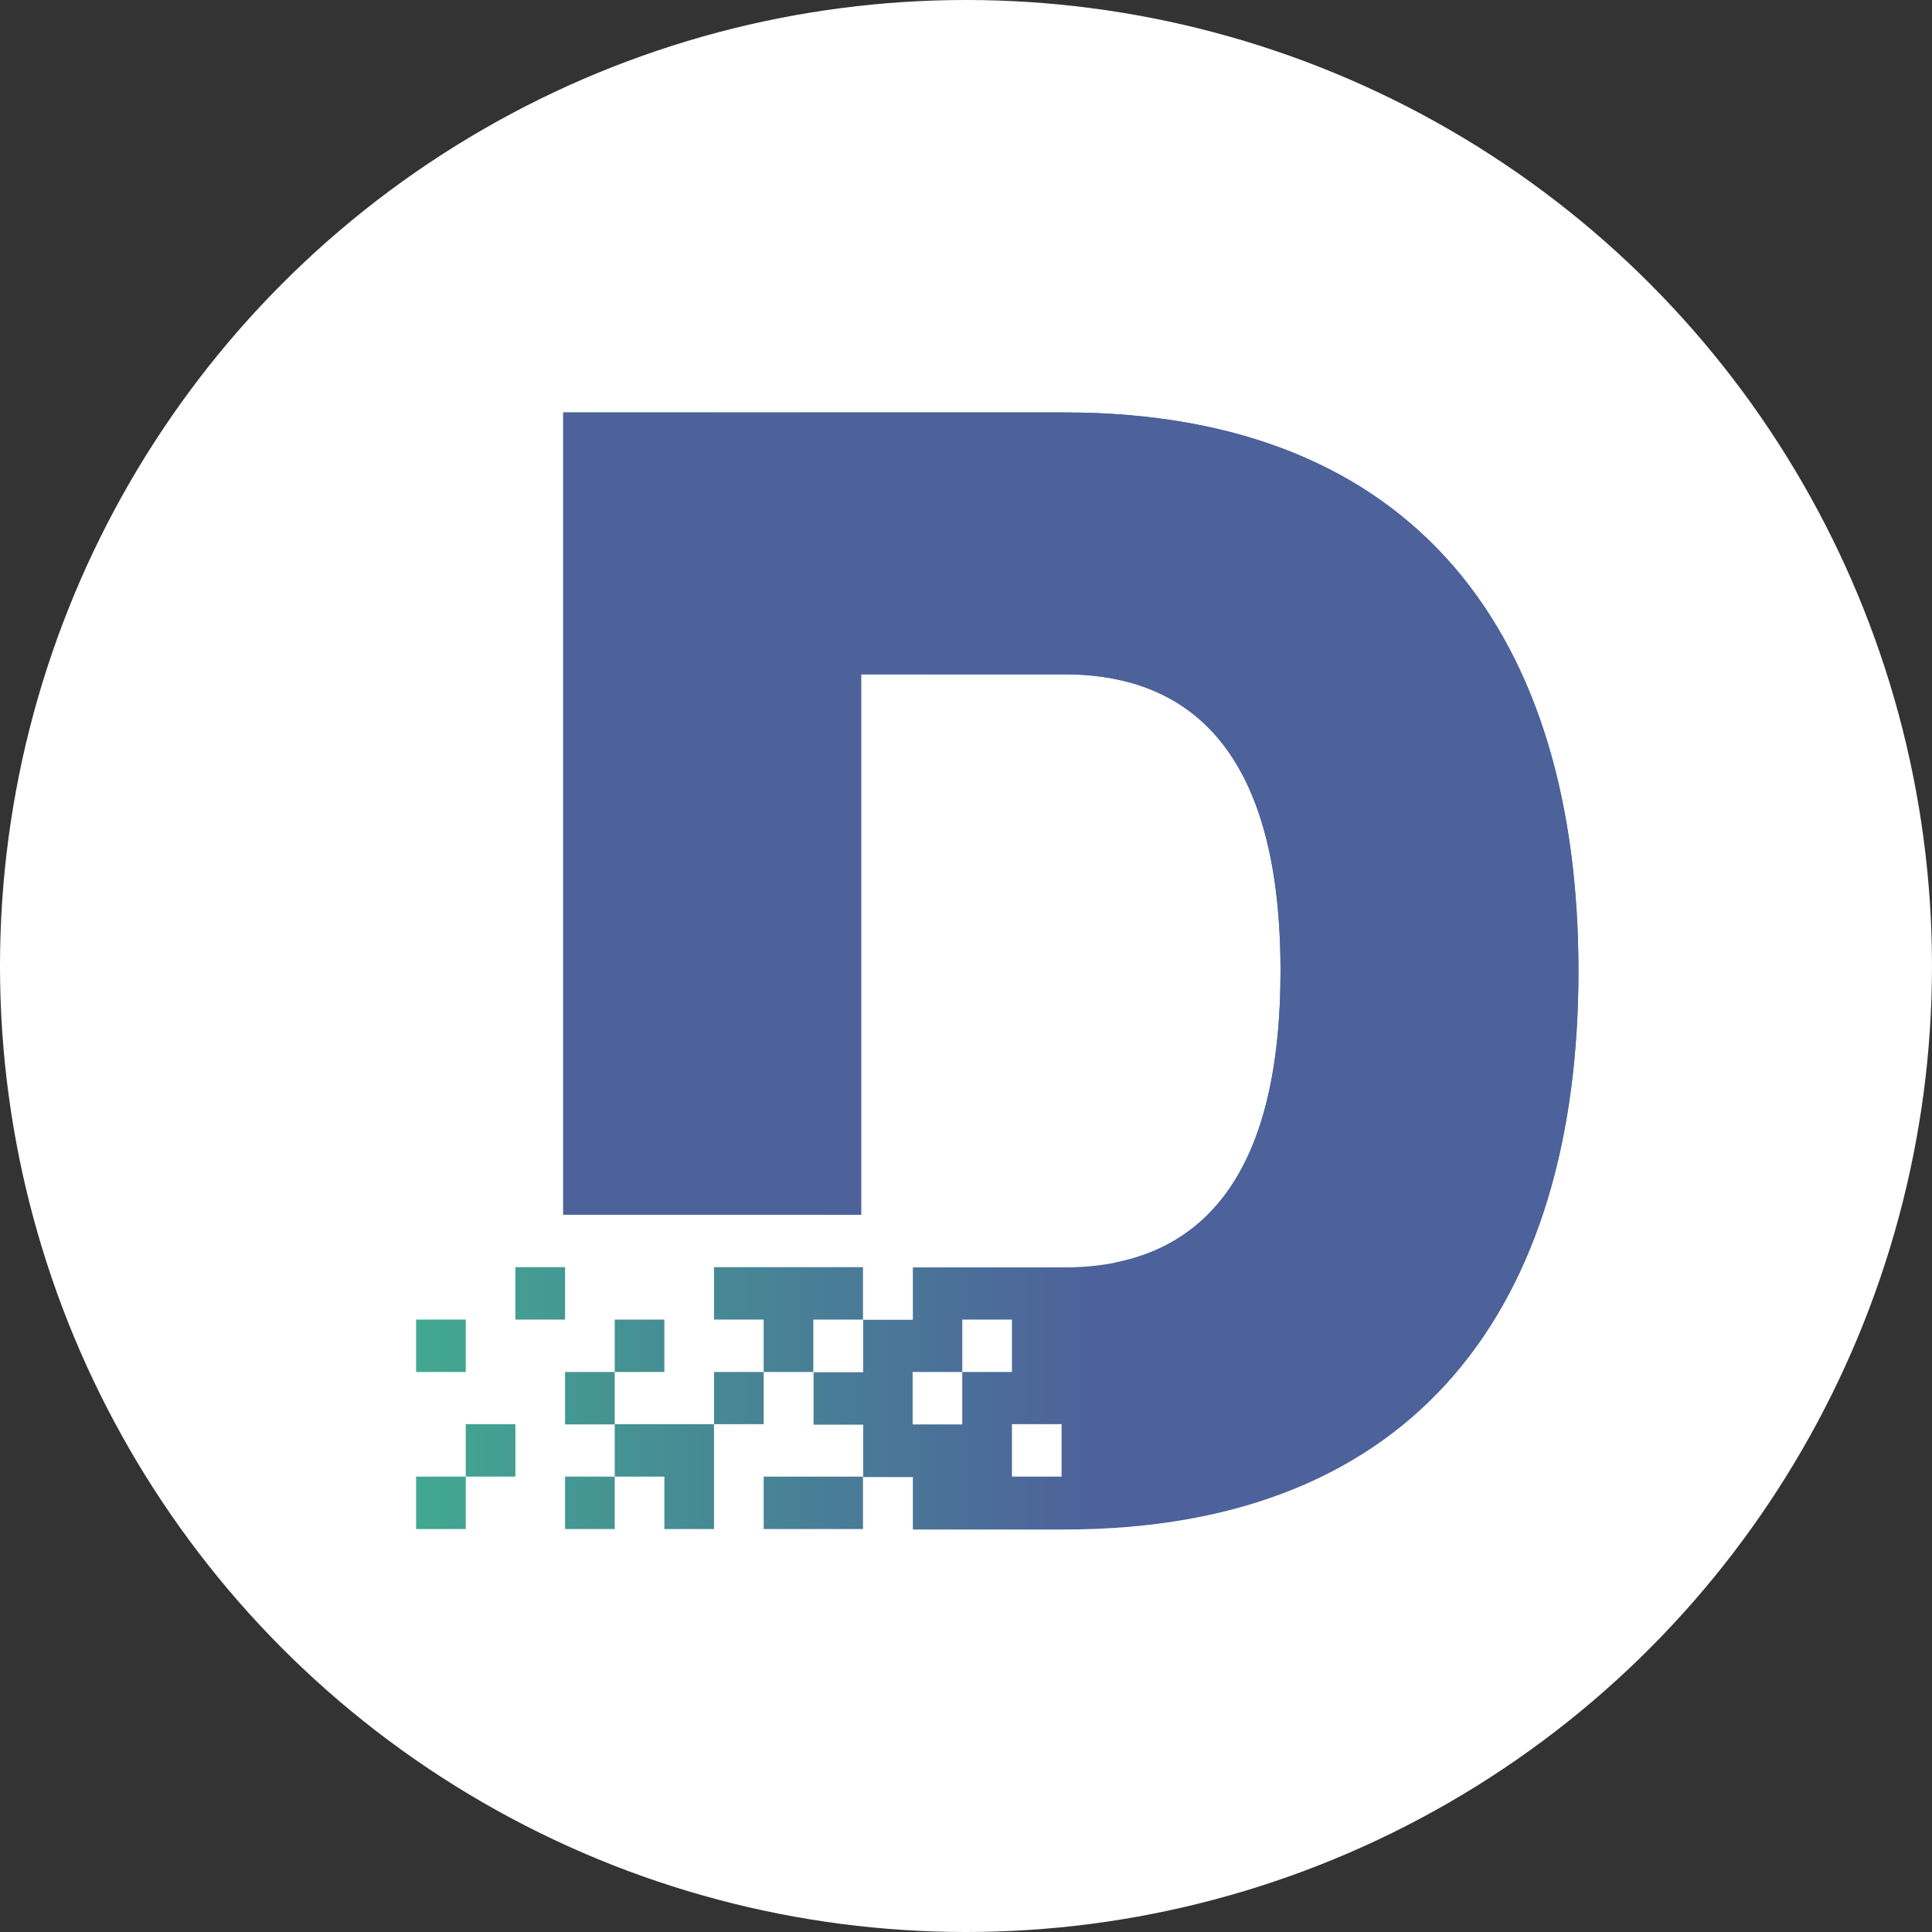
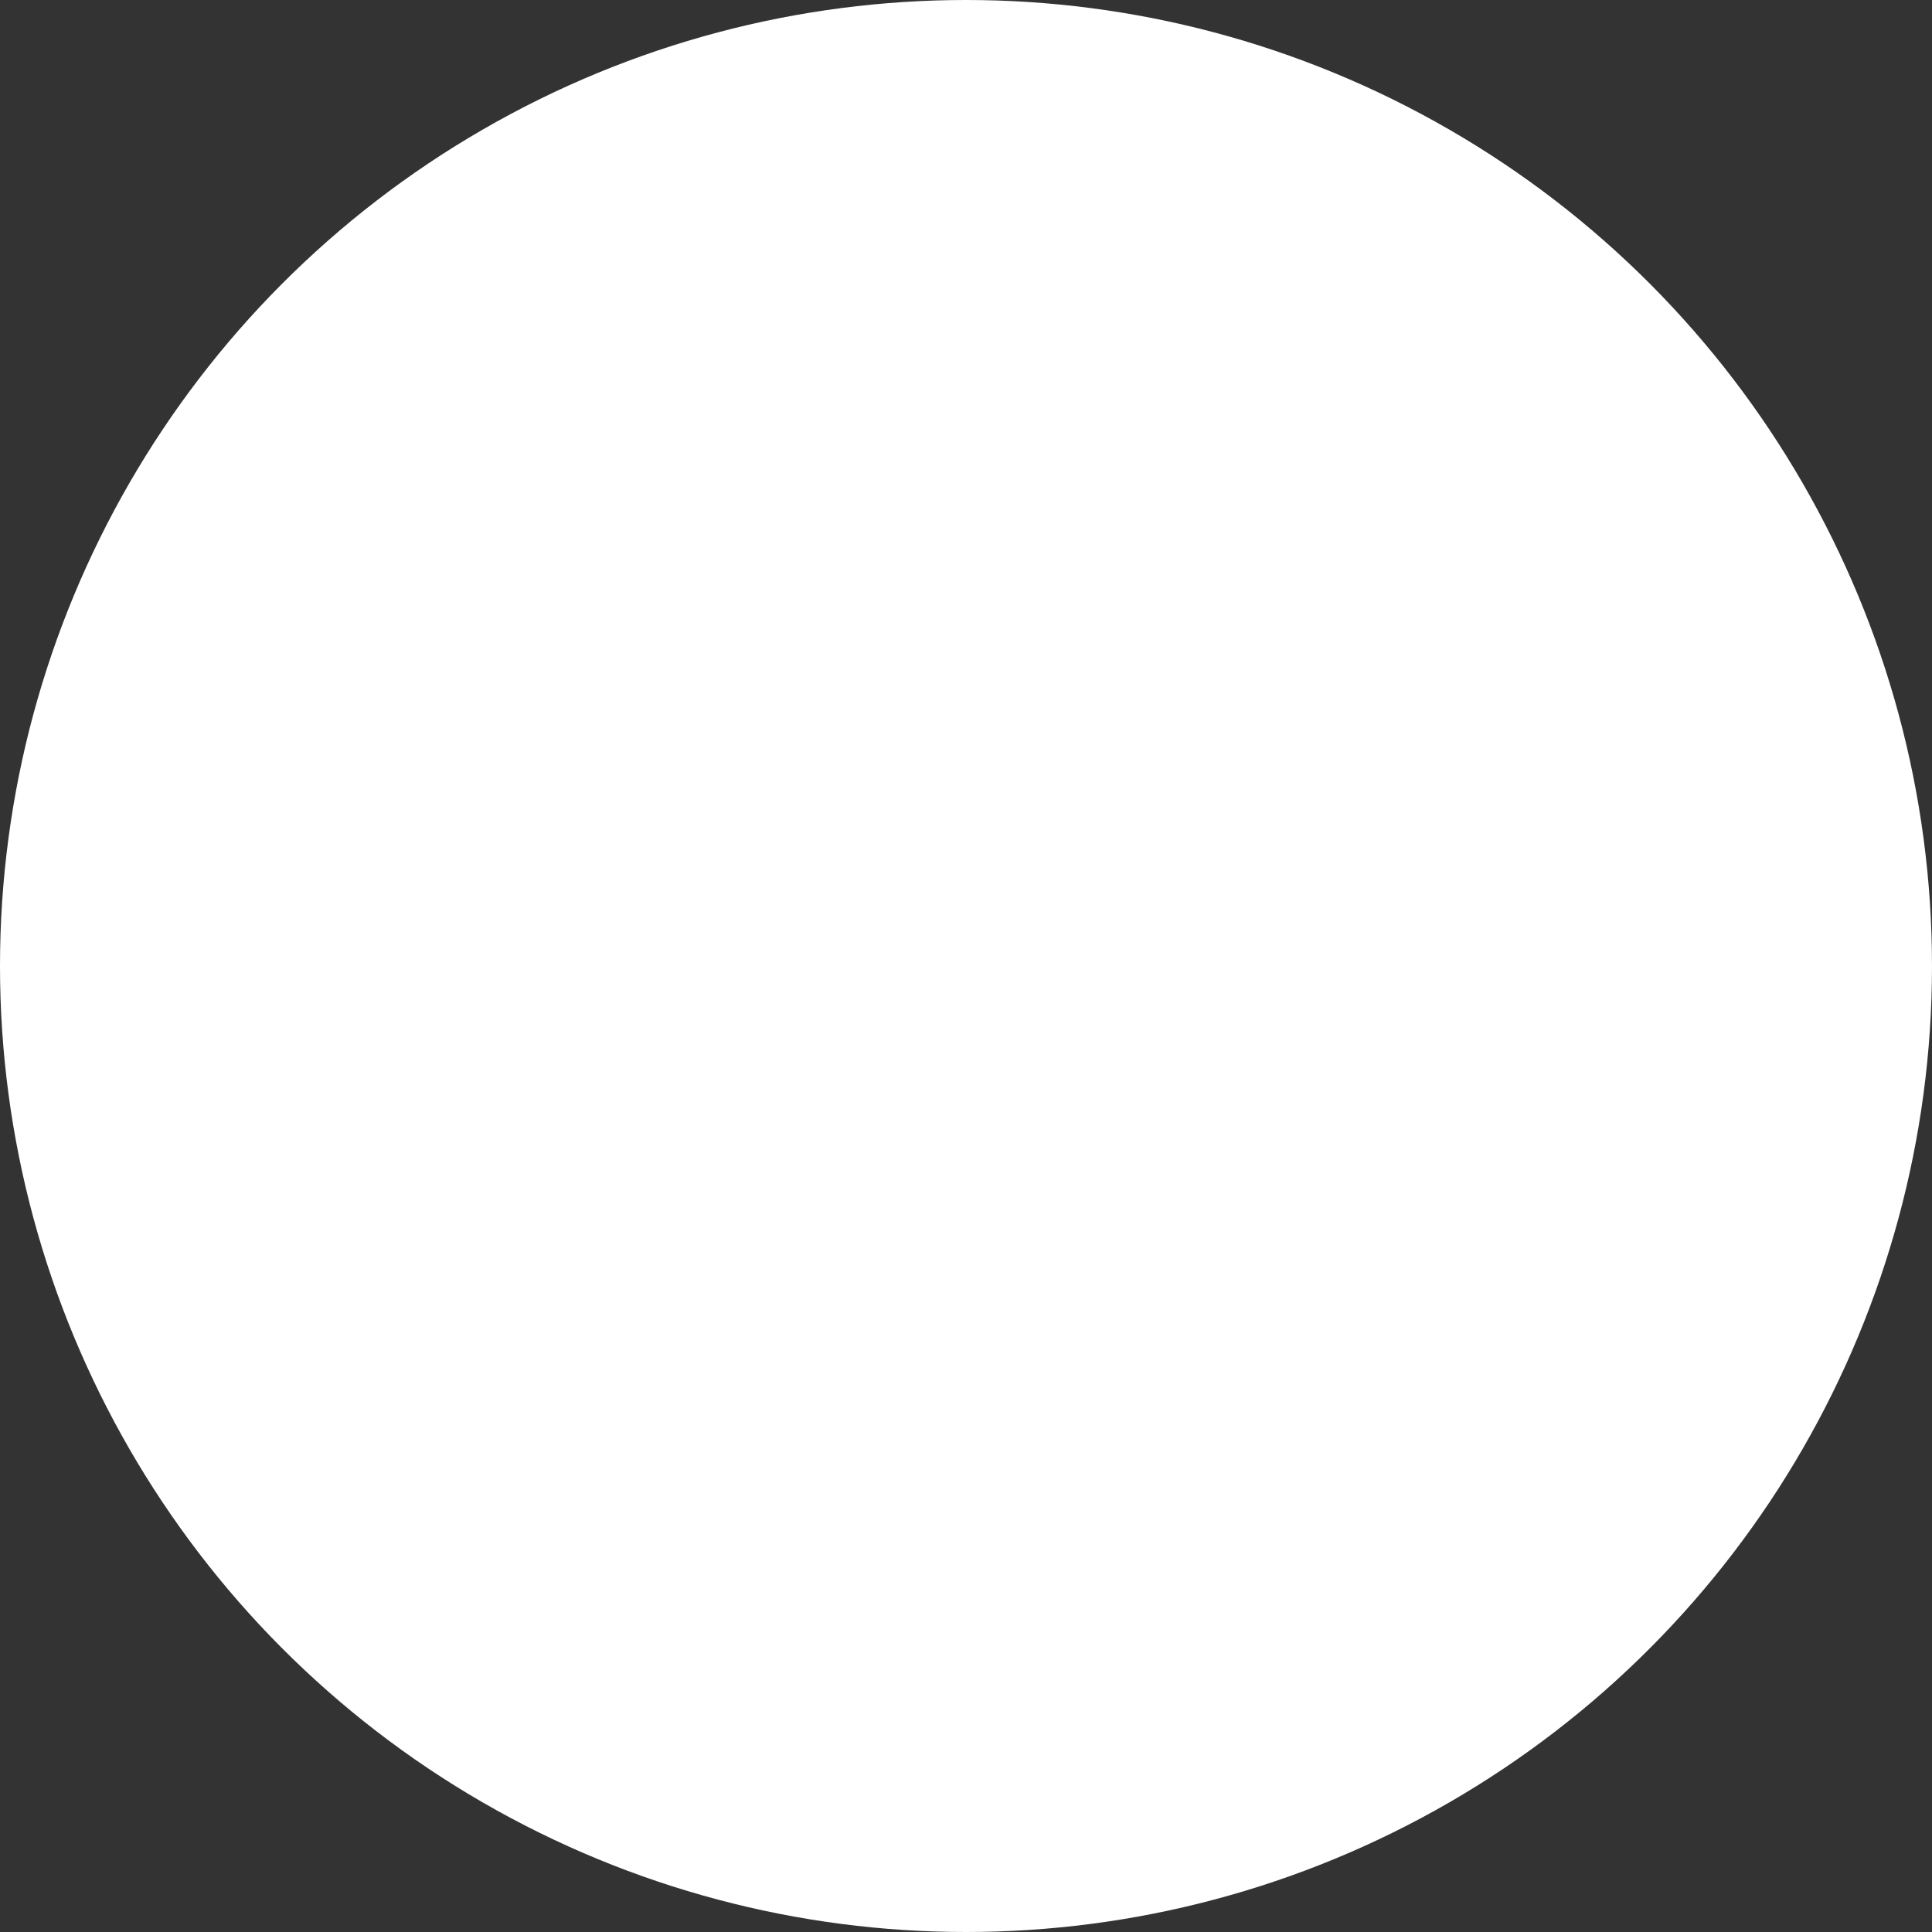
<svg xmlns="http://www.w3.org/2000/svg" width="72" height="72" viewBox="0 0 72 72" fill="none">
  <rect x="0" y="0" width="72" height="72" fill="#333333" stroke="none" />
  <circle cx="36" cy="36" r="36" fill="white" />
  <mask id="mask0_747_13973" style="mask-type:alpha" maskUnits="userSpaceOnUse" x="0" y="0" width="72" height="72">
-     <circle cx="36" cy="36" r="36" fill="#D9D9D9" />
-   </mask>
+     </mask>
  <g mask="url(#mask0_747_13973)">
    <path d="M39.657 15.37H20.989V45.269H32.092V25.13H39.657C44.735 25.13 47.721 28.469 47.721 36.181C47.721 43.901 44.735 47.232 39.657 47.232H37.72H35.87H34.02V49.185H32.169V51.139H30.319V53.093H32.169V55.046H34.02V57H35.87H37.72H39.657C52.851 57 58.824 48.592 58.824 36.189C58.824 23.779 52.851 15.37 39.657 15.37ZM34.011 51.13H35.861V49.177H37.712V51.13H35.861V53.084H34.011V51.13ZM39.562 55.029H37.712V53.075H39.562V55.029Z" fill="url(#paint0_linear_747_13973)" />
-     <path d="M28.46 55.029V56.983H30.31H32.161V55.029H30.31H28.46Z" fill="url(#paint1_linear_747_13973)" />
    <path d="M32.161 49.177V47.223H30.31H28.46H26.609V49.177H28.46V51.13H30.31V49.177H32.161Z" fill="url(#paint2_linear_747_13973)" />
    <path d="M26.61 53.075H24.759H22.909V55.029H24.759V56.983H26.61V55.029V53.075H28.46V51.13H26.61V53.075Z" fill="url(#paint3_linear_747_13973)" />
-     <path d="M24.759 49.177H22.909V51.13H24.759V49.177Z" fill="url(#paint4_linear_747_13973)" />
    <path d="M22.909 51.13H21.058V53.084H22.909V51.13Z" fill="url(#paint5_linear_747_13973)" />
    <path d="M22.909 55.029H21.058V56.983H22.909V55.029Z" fill="url(#paint6_linear_747_13973)" />
-     <path d="M21.058 47.223H19.207V49.177H21.058V47.223Z" fill="url(#paint7_linear_747_13973)" />
    <path d="M19.207 53.075H17.357V55.029H19.207V53.075Z" fill="url(#paint8_linear_747_13973)" />
-     <path d="M17.357 55.029H15.507V56.983H17.357V55.029Z" fill="url(#paint9_linear_747_13973)" />
-     <path d="M17.357 49.177H15.507V51.13H17.357V49.177Z" fill="url(#paint10_linear_747_13973)" />
+     <path d="M17.357 55.029V56.983H17.357V55.029Z" fill="url(#paint9_linear_747_13973)" />
    <path d="M39.657 15.37H20.989V45.269H32.092V25.13H39.657C44.735 25.13 47.721 28.469 47.721 36.181C47.721 42.894 45.458 46.294 41.525 47.059V56.923C53.41 56.157 58.824 47.972 58.824 36.181C58.824 23.779 52.851 15.37 39.657 15.37Z" fill="#4D629B" />
  </g>
  <defs>
    <linearGradient id="paint0_linear_747_13973" x1="40.625" y1="36.178" x2="15.703" y2="36.178" gradientUnits="userSpaceOnUse">
      <stop stop-color="#4D629B" />
      <stop offset="1" stop-color="#42A790" />
    </linearGradient>
    <linearGradient id="paint1_linear_747_13973" x1="40.625" y1="56.008" x2="15.703" y2="56.008" gradientUnits="userSpaceOnUse">
      <stop stop-color="#4D629B" />
      <stop offset="1" stop-color="#42A790" />
    </linearGradient>
    <linearGradient id="paint2_linear_747_13973" x1="40.625" y1="49.178" x2="15.703" y2="49.178" gradientUnits="userSpaceOnUse">
      <stop stop-color="#4D629B" />
      <stop offset="1" stop-color="#42A790" />
    </linearGradient>
    <linearGradient id="paint3_linear_747_13973" x1="40.625" y1="54.057" x2="15.703" y2="54.057" gradientUnits="userSpaceOnUse">
      <stop stop-color="#4D629B" />
      <stop offset="1" stop-color="#42A790" />
    </linearGradient>
    <linearGradient id="paint4_linear_747_13973" x1="40.625" y1="50.153" x2="15.703" y2="50.153" gradientUnits="userSpaceOnUse">
      <stop stop-color="#4D629B" />
      <stop offset="1" stop-color="#42A790" />
    </linearGradient>
    <linearGradient id="paint5_linear_747_13973" x1="40.624" y1="52.103" x2="15.703" y2="52.103" gradientUnits="userSpaceOnUse">
      <stop stop-color="#4D629B" />
      <stop offset="1" stop-color="#42A790" />
    </linearGradient>
    <linearGradient id="paint6_linear_747_13973" x1="40.624" y1="56.008" x2="15.703" y2="56.008" gradientUnits="userSpaceOnUse">
      <stop stop-color="#4D629B" />
      <stop offset="1" stop-color="#42A790" />
    </linearGradient>
    <linearGradient id="paint7_linear_747_13973" x1="40.624" y1="48.202" x2="15.703" y2="48.202" gradientUnits="userSpaceOnUse">
      <stop stop-color="#4D629B" />
      <stop offset="1" stop-color="#42A790" />
    </linearGradient>
    <linearGradient id="paint8_linear_747_13973" x1="40.624" y1="54.054" x2="15.702" y2="54.054" gradientUnits="userSpaceOnUse">
      <stop stop-color="#4D629B" />
      <stop offset="1" stop-color="#42A790" />
    </linearGradient>
    <linearGradient id="paint9_linear_747_13973" x1="40.625" y1="56.008" x2="15.703" y2="56.008" gradientUnits="userSpaceOnUse">
      <stop stop-color="#4D629B" />
      <stop offset="1" stop-color="#42A790" />
    </linearGradient>
    <linearGradient id="paint10_linear_747_13973" x1="40.625" y1="50.153" x2="15.703" y2="50.153" gradientUnits="userSpaceOnUse">
      <stop stop-color="#4D629B" />
      <stop offset="1" stop-color="#42A790" />
    </linearGradient>
  </defs>
</svg>